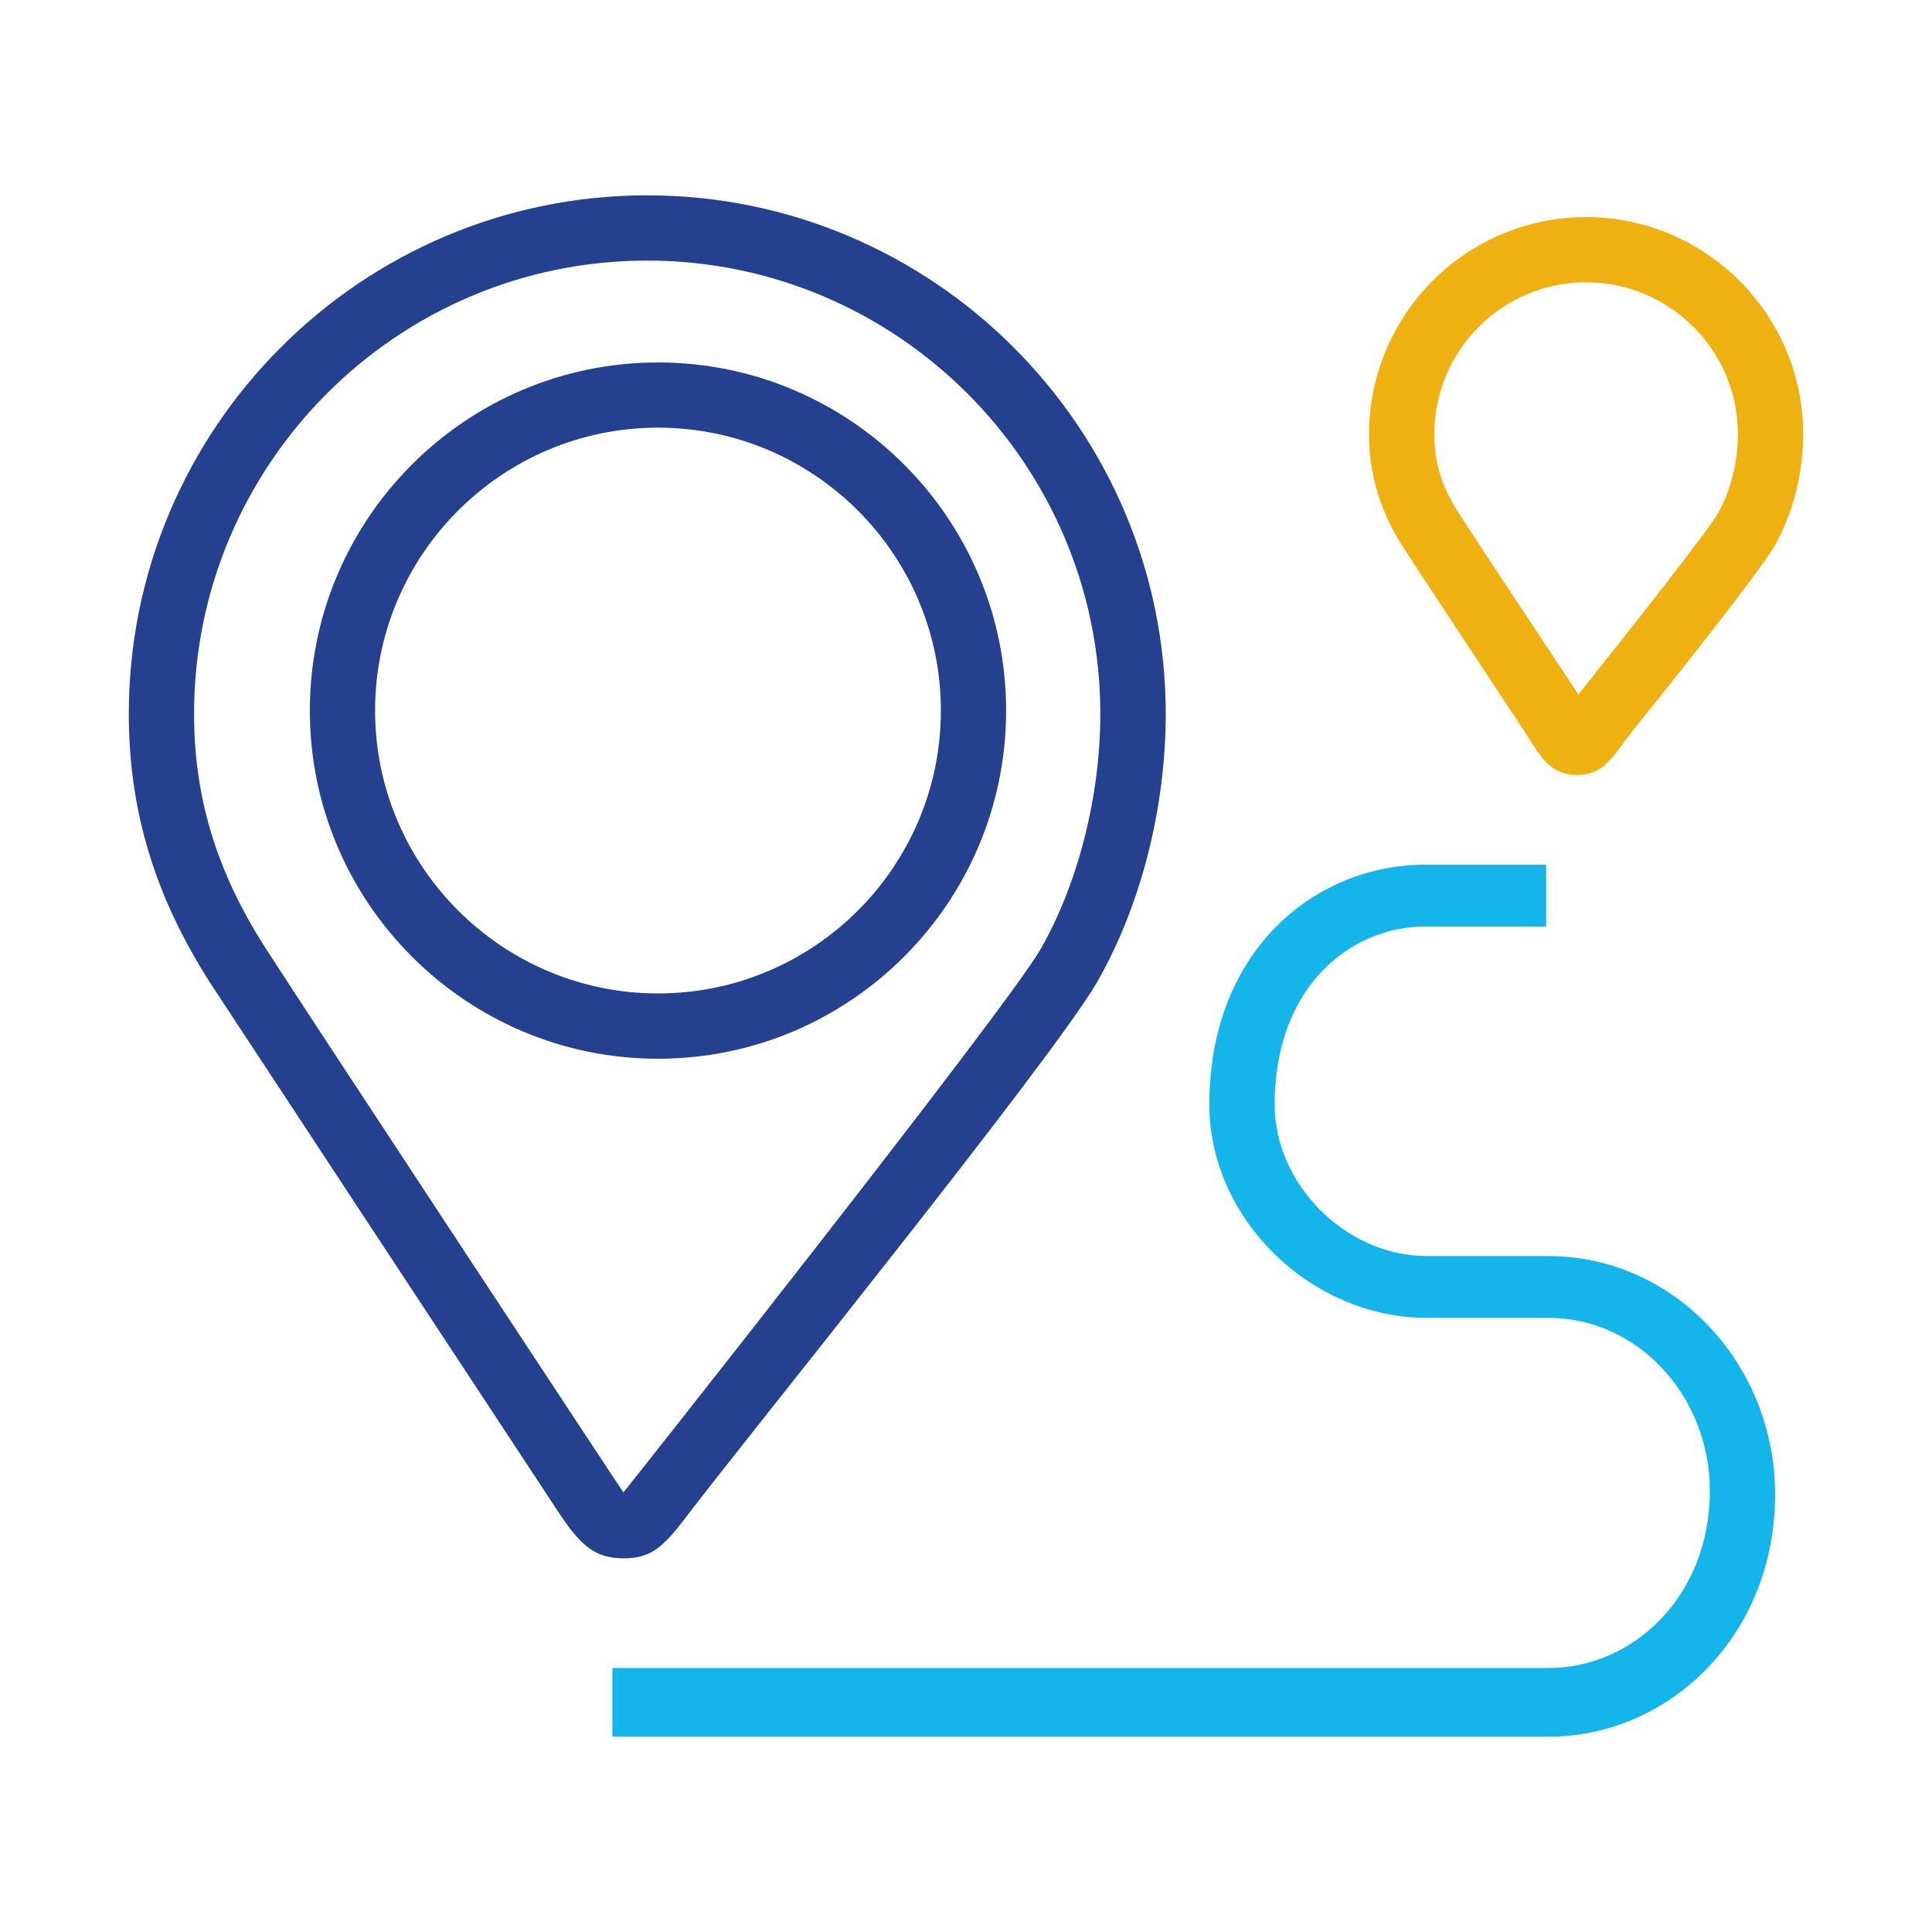
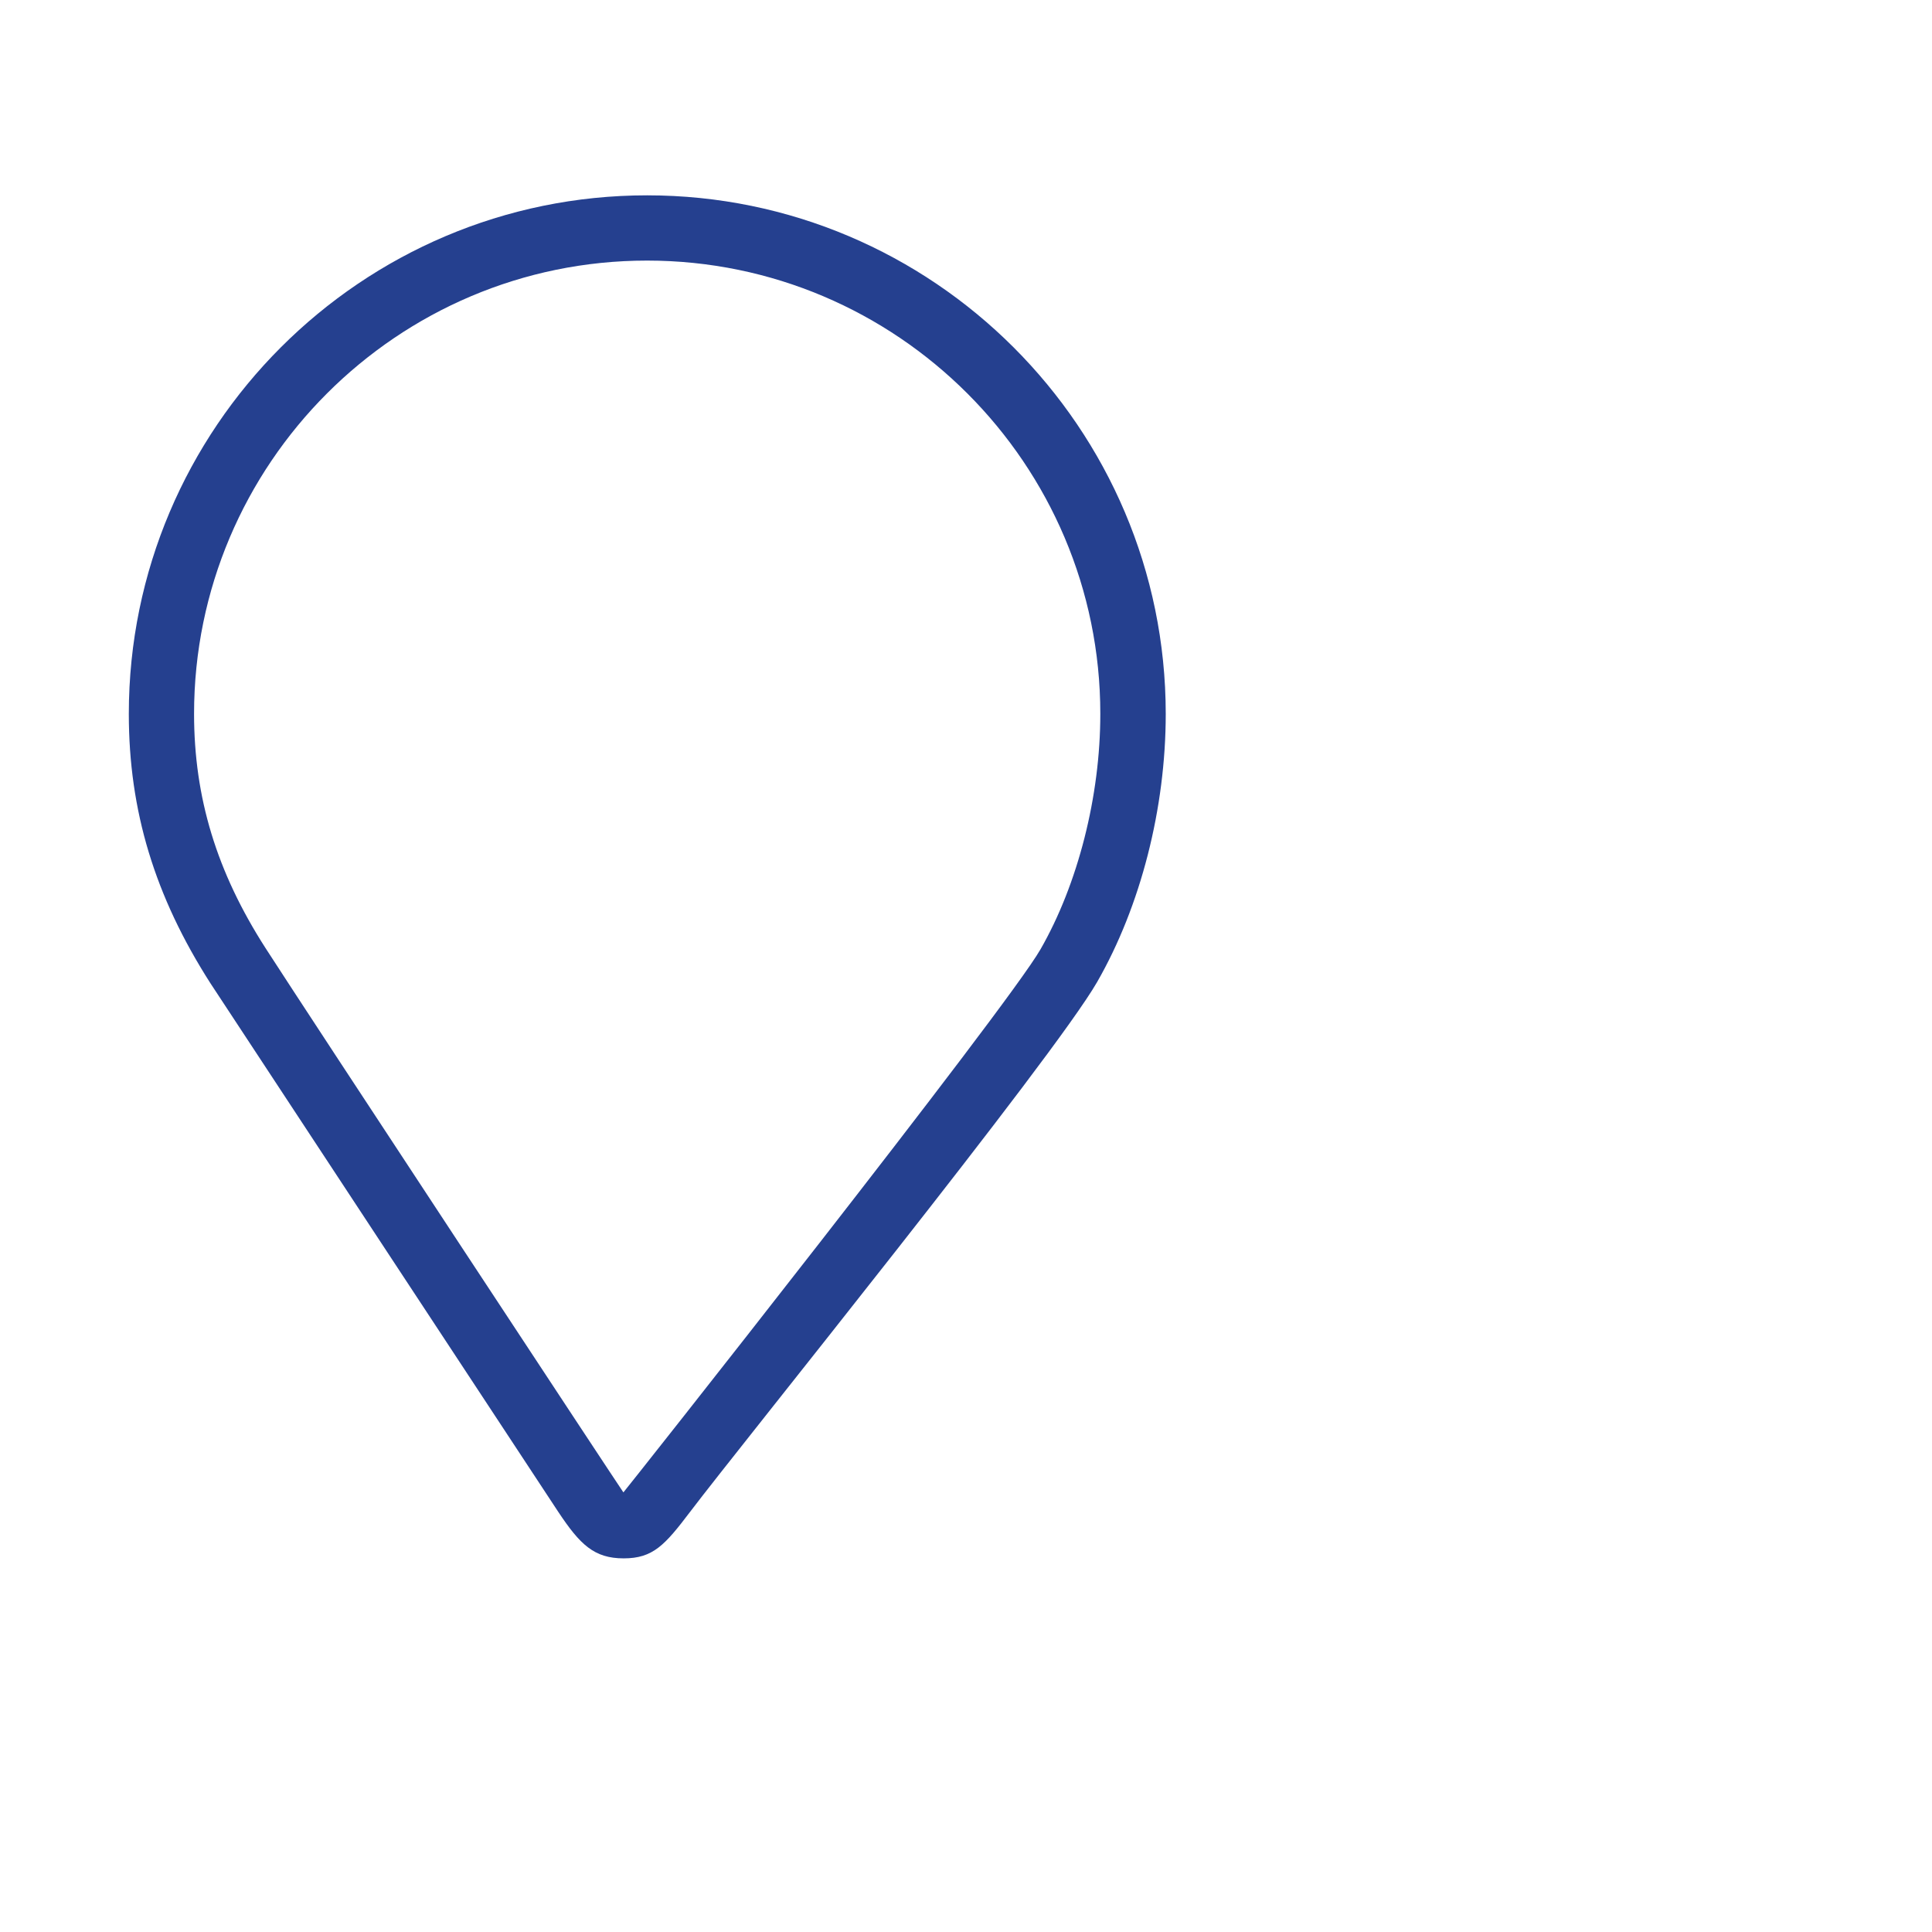
<svg xmlns="http://www.w3.org/2000/svg" version="1.1" id="Layer_1" x="0px" y="0px" viewBox="0 0 425.2 425.2" style="enable-background:new 0 0 425.2 425.2;" xml:space="preserve">
  <style type="text/css">
	.st0{fill:#25408F;}
	.st1{fill:#EEB111;}
	.st2{fill:#13B5EA;}
</style>
  <g>
    <g>
      <path class="st0" d="M142.42,42.99c-62.88,0-114.07,51.19-114.07,114.12c0,21.31,5.7,40.13,17.96,59.29    c1.87,2.9,76.59,116.39,76.59,116.39c4.75,7.13,7.84,10.18,14.36,10.18c6.45,0,9.06-2.91,14.59-10.2    c11.33-14.96,79.88-99.73,89.62-116.66c9.58-16.71,15.09-38.22,15.09-59C256.54,94.18,205.34,42.99,142.42,42.99z M229,208.92    c-7.42,12.98-91.51,119.29-91.8,119.53c-0.24-0.24-69.77-105.79-78.78-119.82c-10.73-16.71-15.71-33.09-15.71-51.53    c0-54.98,44.73-99.75,99.7-99.75c55.02,0,99.75,44.78,99.75,99.75C242.17,175.21,237.24,194.56,229,208.92z" />
    </g>
    <g>
-       <path class="st0" d="M144.81,79.77c-42.24,0-76.62,34.38-76.62,76.62c0,42.24,34.38,76.62,76.62,76.62    c42.29,0,76.62-34.38,76.62-76.62C221.43,114.15,187.1,79.77,144.81,79.77z M144.81,218.64c-34.29,0-62.26-27.92-62.26-62.26    c0-34.34,27.97-62.26,62.26-62.26c34.34,0,62.26,27.92,62.26,62.26C207.07,190.72,179.15,218.64,144.81,218.64z" />
-     </g>
+       </g>
    <g>
-       <path class="st1" d="M349.06,47.78c-26.34,0-47.75,21.45-47.75,47.79c0,8.86,2.44,17,7.52,24.9c2.84,4.41,19.99,30.37,26.69,40.52    c3.33,5.04,5.29,9.57,11.58,9.57c6.07,0,7.81-4.2,12.18-9.65c8.95-11.14,28.08-35.17,31.25-40.73c4.02-6.99,6.32-15.95,6.32-24.62    C396.85,69.23,375.4,47.78,349.06,47.78z M378.08,113c-2.3,3.97-18.97,25.14-30.7,39.84c-6.8-10.25-23.75-35.87-26.48-40.13    c-3.64-5.65-5.22-10.97-5.22-17.15c0-18.44,14.94-33.43,33.38-33.43c18.44,0,33.43,14.99,33.43,33.43    C382.48,101.7,380.81,108.21,378.08,113z" />
-     </g>
-     <path class="st2" d="M340.82,382.21H134.78V367.1h206.04c18.55,0,35.49-15.75,35.49-38.99c0-20.91-15.92-38.07-35.49-38.07h-26.77   c-25.51,0-47.89-21.74-47.89-46.93c0-34.11,23.43-52.8,47.48-52.8h26.64v13.6h-26.64c-16.32,0-33.11,13.13-33.11,39.2   c0,17.53,15.67,33.33,33.52,33.33h26.77c27.49,0,49.85,23.6,49.85,52.43C390.67,360.26,367.07,382.21,340.82,382.21z" />
+       </g>
  </g>
</svg>